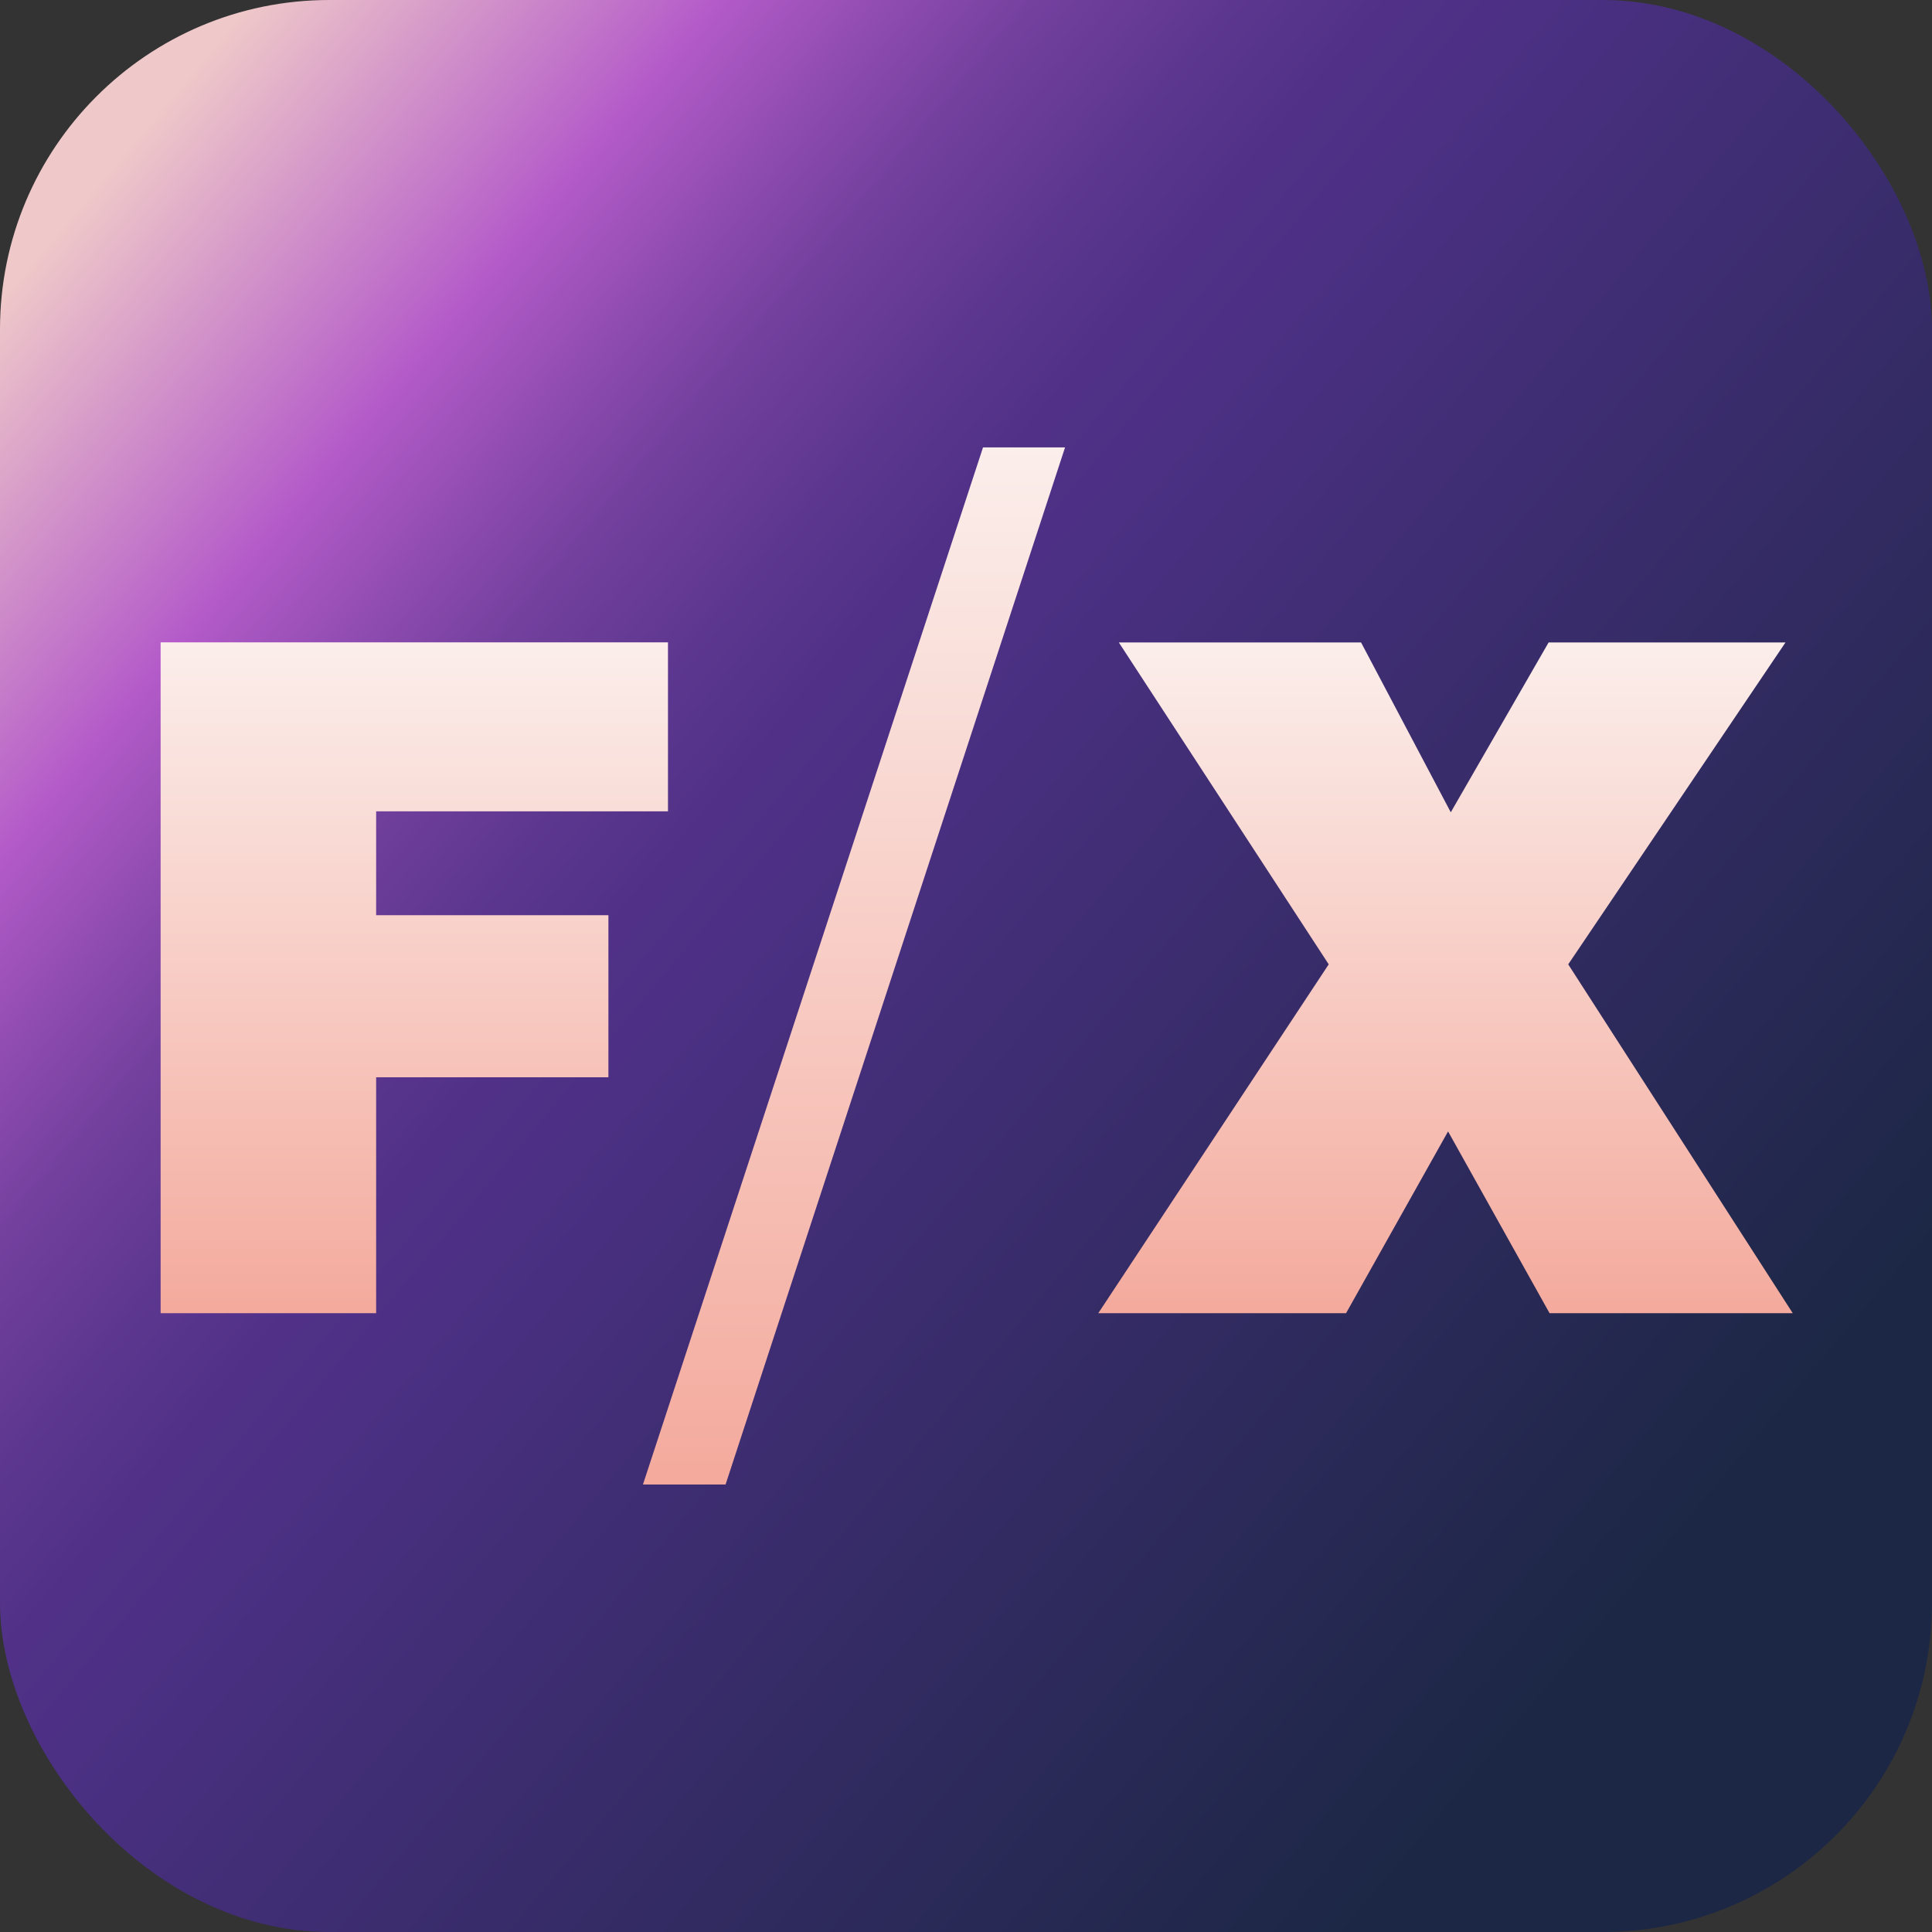
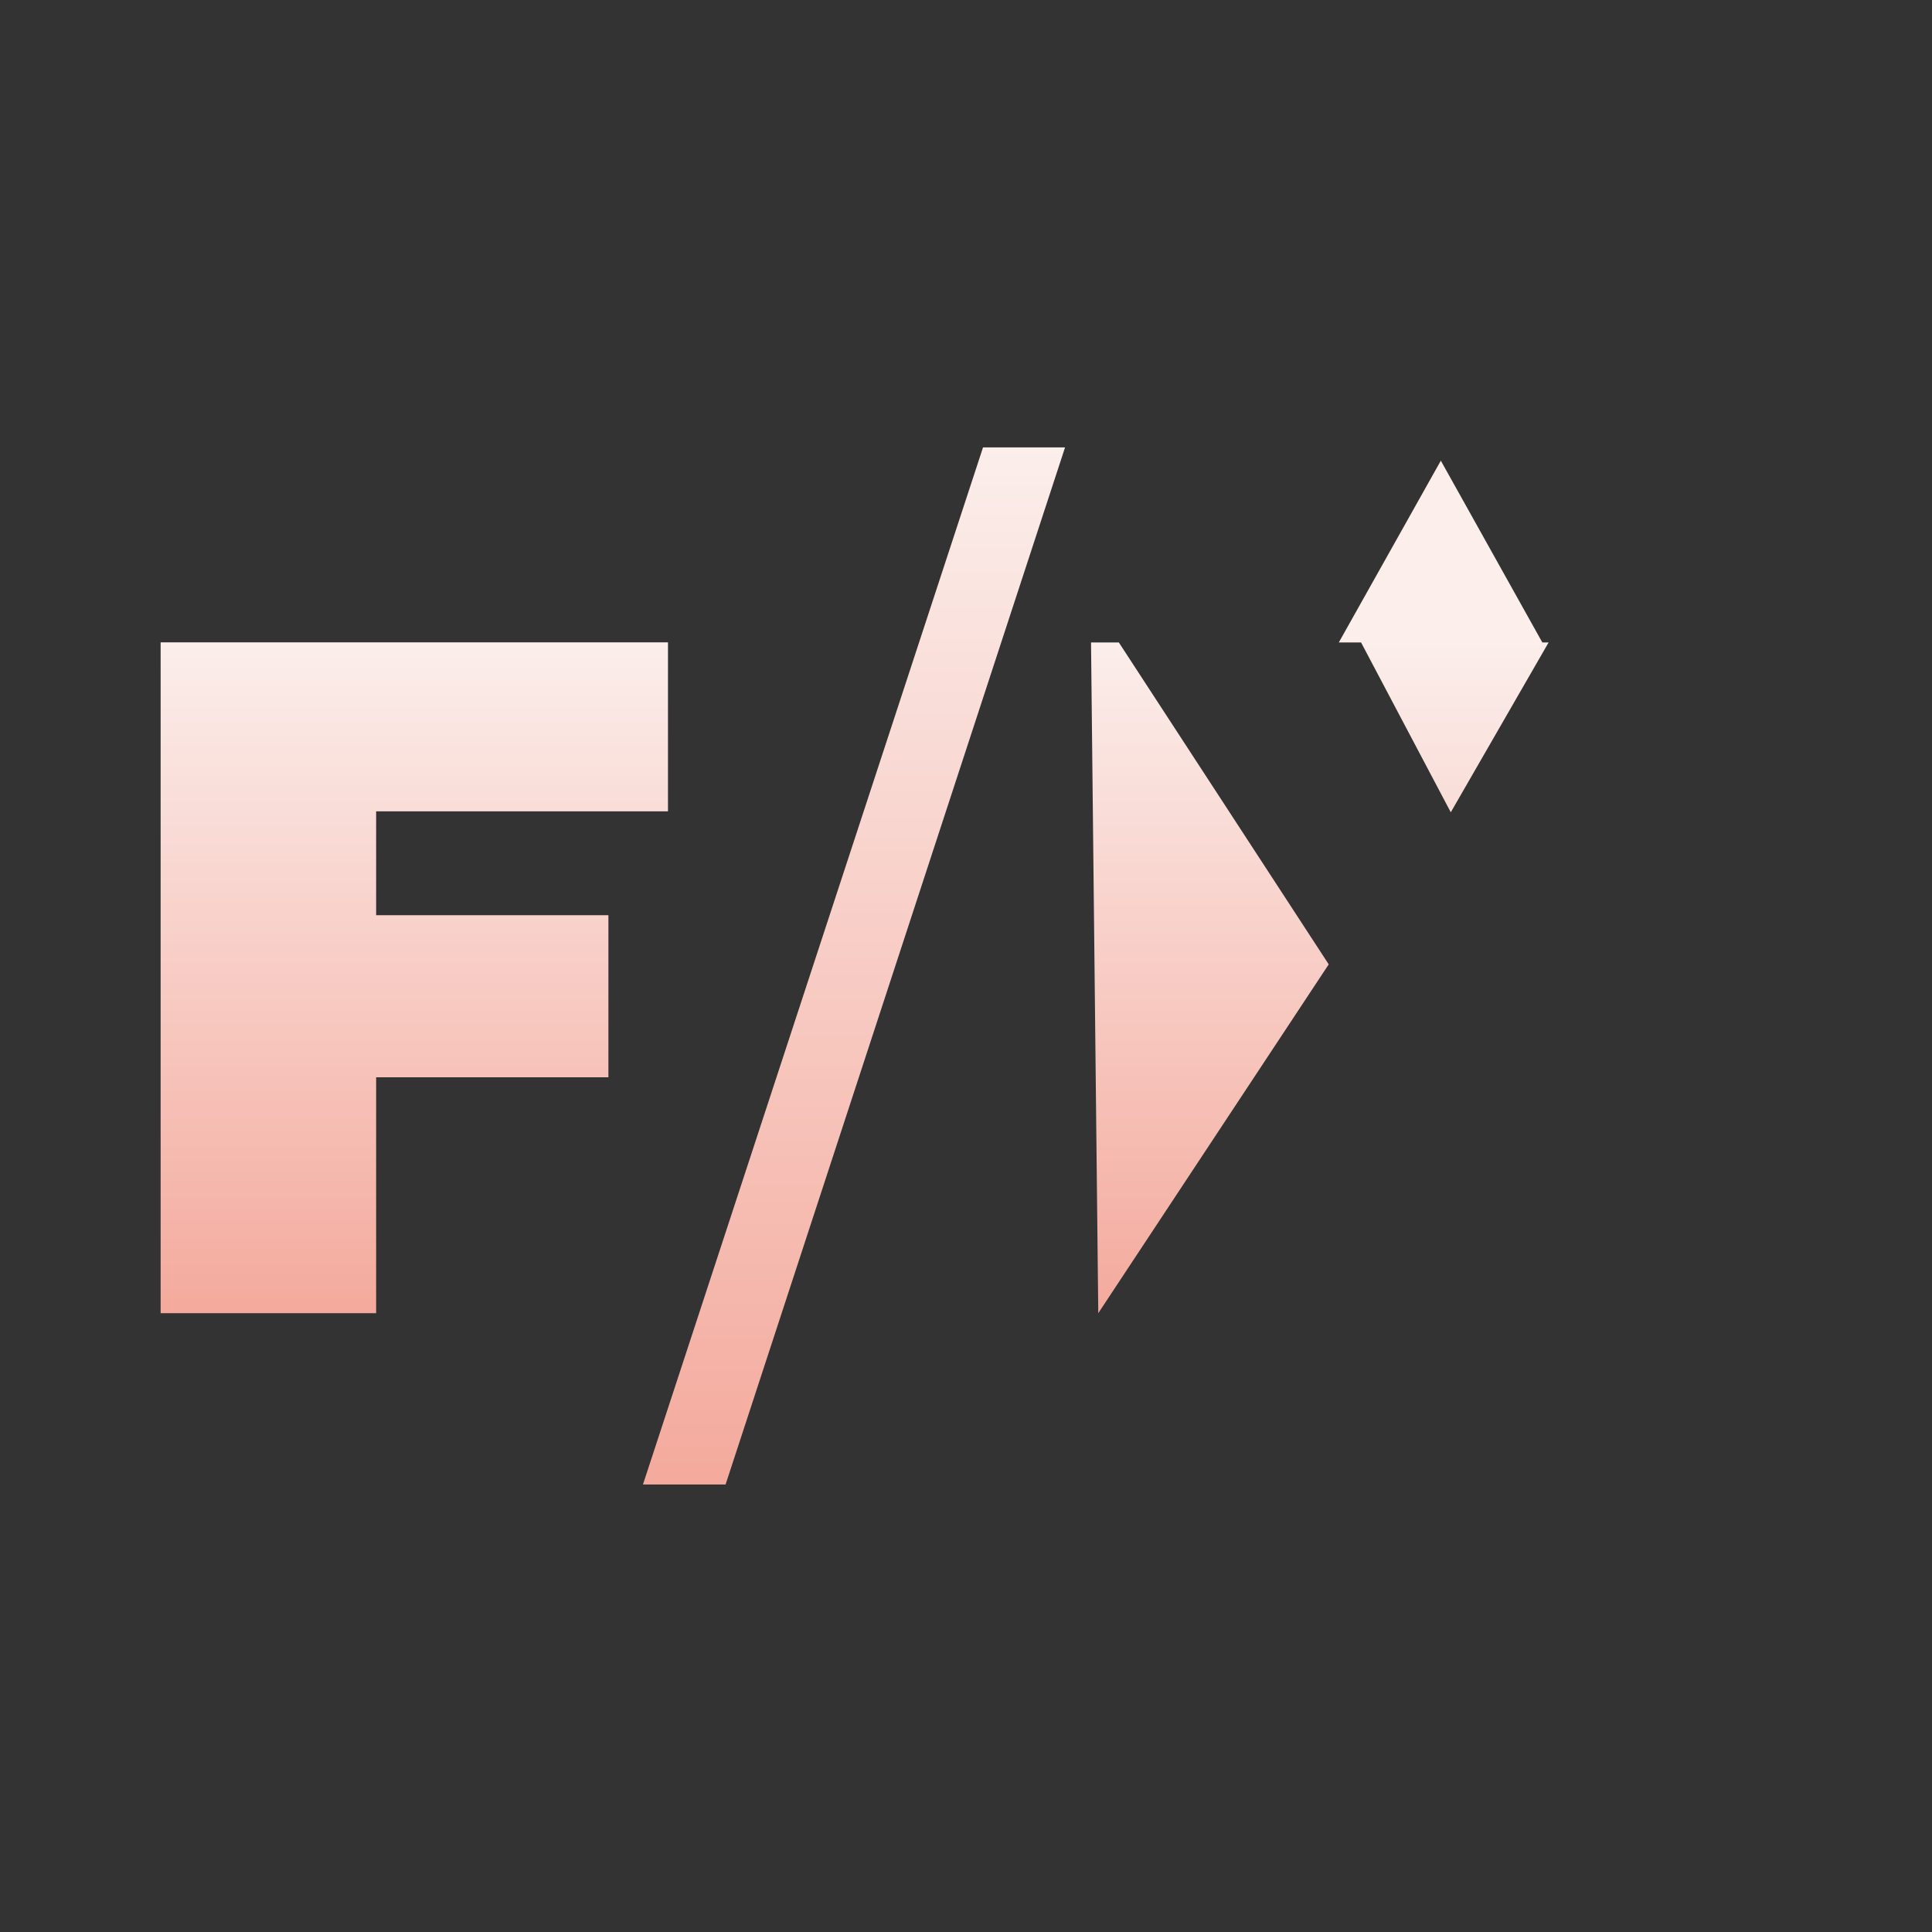
<svg xmlns="http://www.w3.org/2000/svg" xmlns:xlink="http://www.w3.org/1999/xlink" id="Layer_4" data-name="Layer 4" viewBox="0 0 264.01 264.01">
  <rect x="0" y="0" width="264.01" height="264.01" fill="#333333" stroke="none" />
  <defs>
    <linearGradient id="linear-gradient" x1="228.28" y1="212.79" x2="9.77" y2="29.43" gradientUnits="userSpaceOnUse">
      <stop offset="0" stop-color="#1c2745" />
      <stop offset=".43" stop-color="#422e77" />
      <stop offset=".53" stop-color="#4c3084" />
      <stop offset=".58" stop-color="#503187" />
      <stop offset=".64" stop-color="#5d378f" />
      <stop offset=".71" stop-color="#73409e" />
      <stop offset=".77" stop-color="#924db2" />
      <stop offset=".83" stop-color="#b45bc9" />
      <stop offset=".85" stop-color="#bb69c9" />
      <stop offset="1" stop-color="#efc8c9" />
    </linearGradient>
    <linearGradient id="linear-gradient-2" x1="56.62" y1="179.45" x2="56.62" y2="87.78" gradientUnits="userSpaceOnUse">
      <stop offset="0" stop-color="#f4aa9d" />
      <stop offset="1" stop-color="#fbeeeb" />
    </linearGradient>
    <linearGradient id="linear-gradient-3" x1="116.7" y1="202.86" x2="116.7" y2="61.14" xlink:href="#linear-gradient-2" />
    <linearGradient id="linear-gradient-4" x1="197.53" y1="179.45" x2="197.53" y2="87.79" xlink:href="#linear-gradient-2" />
  </defs>
-   <rect width="264.01" height="264.01" rx="45" ry="45" style="fill: url(#linear-gradient); stroke-width: 0px;" />
  <g>
    <path d="M21.95,179.45v-91.67h69.33v23.09h-39.88v14.19h31.74v22.15h-31.74v32.24h-29.44Z" style="fill: url(#linear-gradient-2); stroke-width: 0px;" />
    <path d="M99.15,202.86h-11.29l46.47-141.72h11.21l-46.39,141.72Z" style="fill: url(#linear-gradient-3); stroke-width: 0px;" />
-     <path d="M150.08,179.45l31.49-47.67-28.68-43.99h33.1l12.26,23.21,13.37-23.21h32.37l-29.69,43.99,30.68,47.67h-33.23l-13.87-24.84-13.94,24.84h-33.86Z" style="fill: url(#linear-gradient-4); stroke-width: 0px;" />
+     <path d="M150.08,179.45l31.49-47.67-28.68-43.99h33.1l12.26,23.21,13.37-23.21h32.37h-33.23l-13.87-24.84-13.94,24.84h-33.86Z" style="fill: url(#linear-gradient-4); stroke-width: 0px;" />
  </g>
</svg>